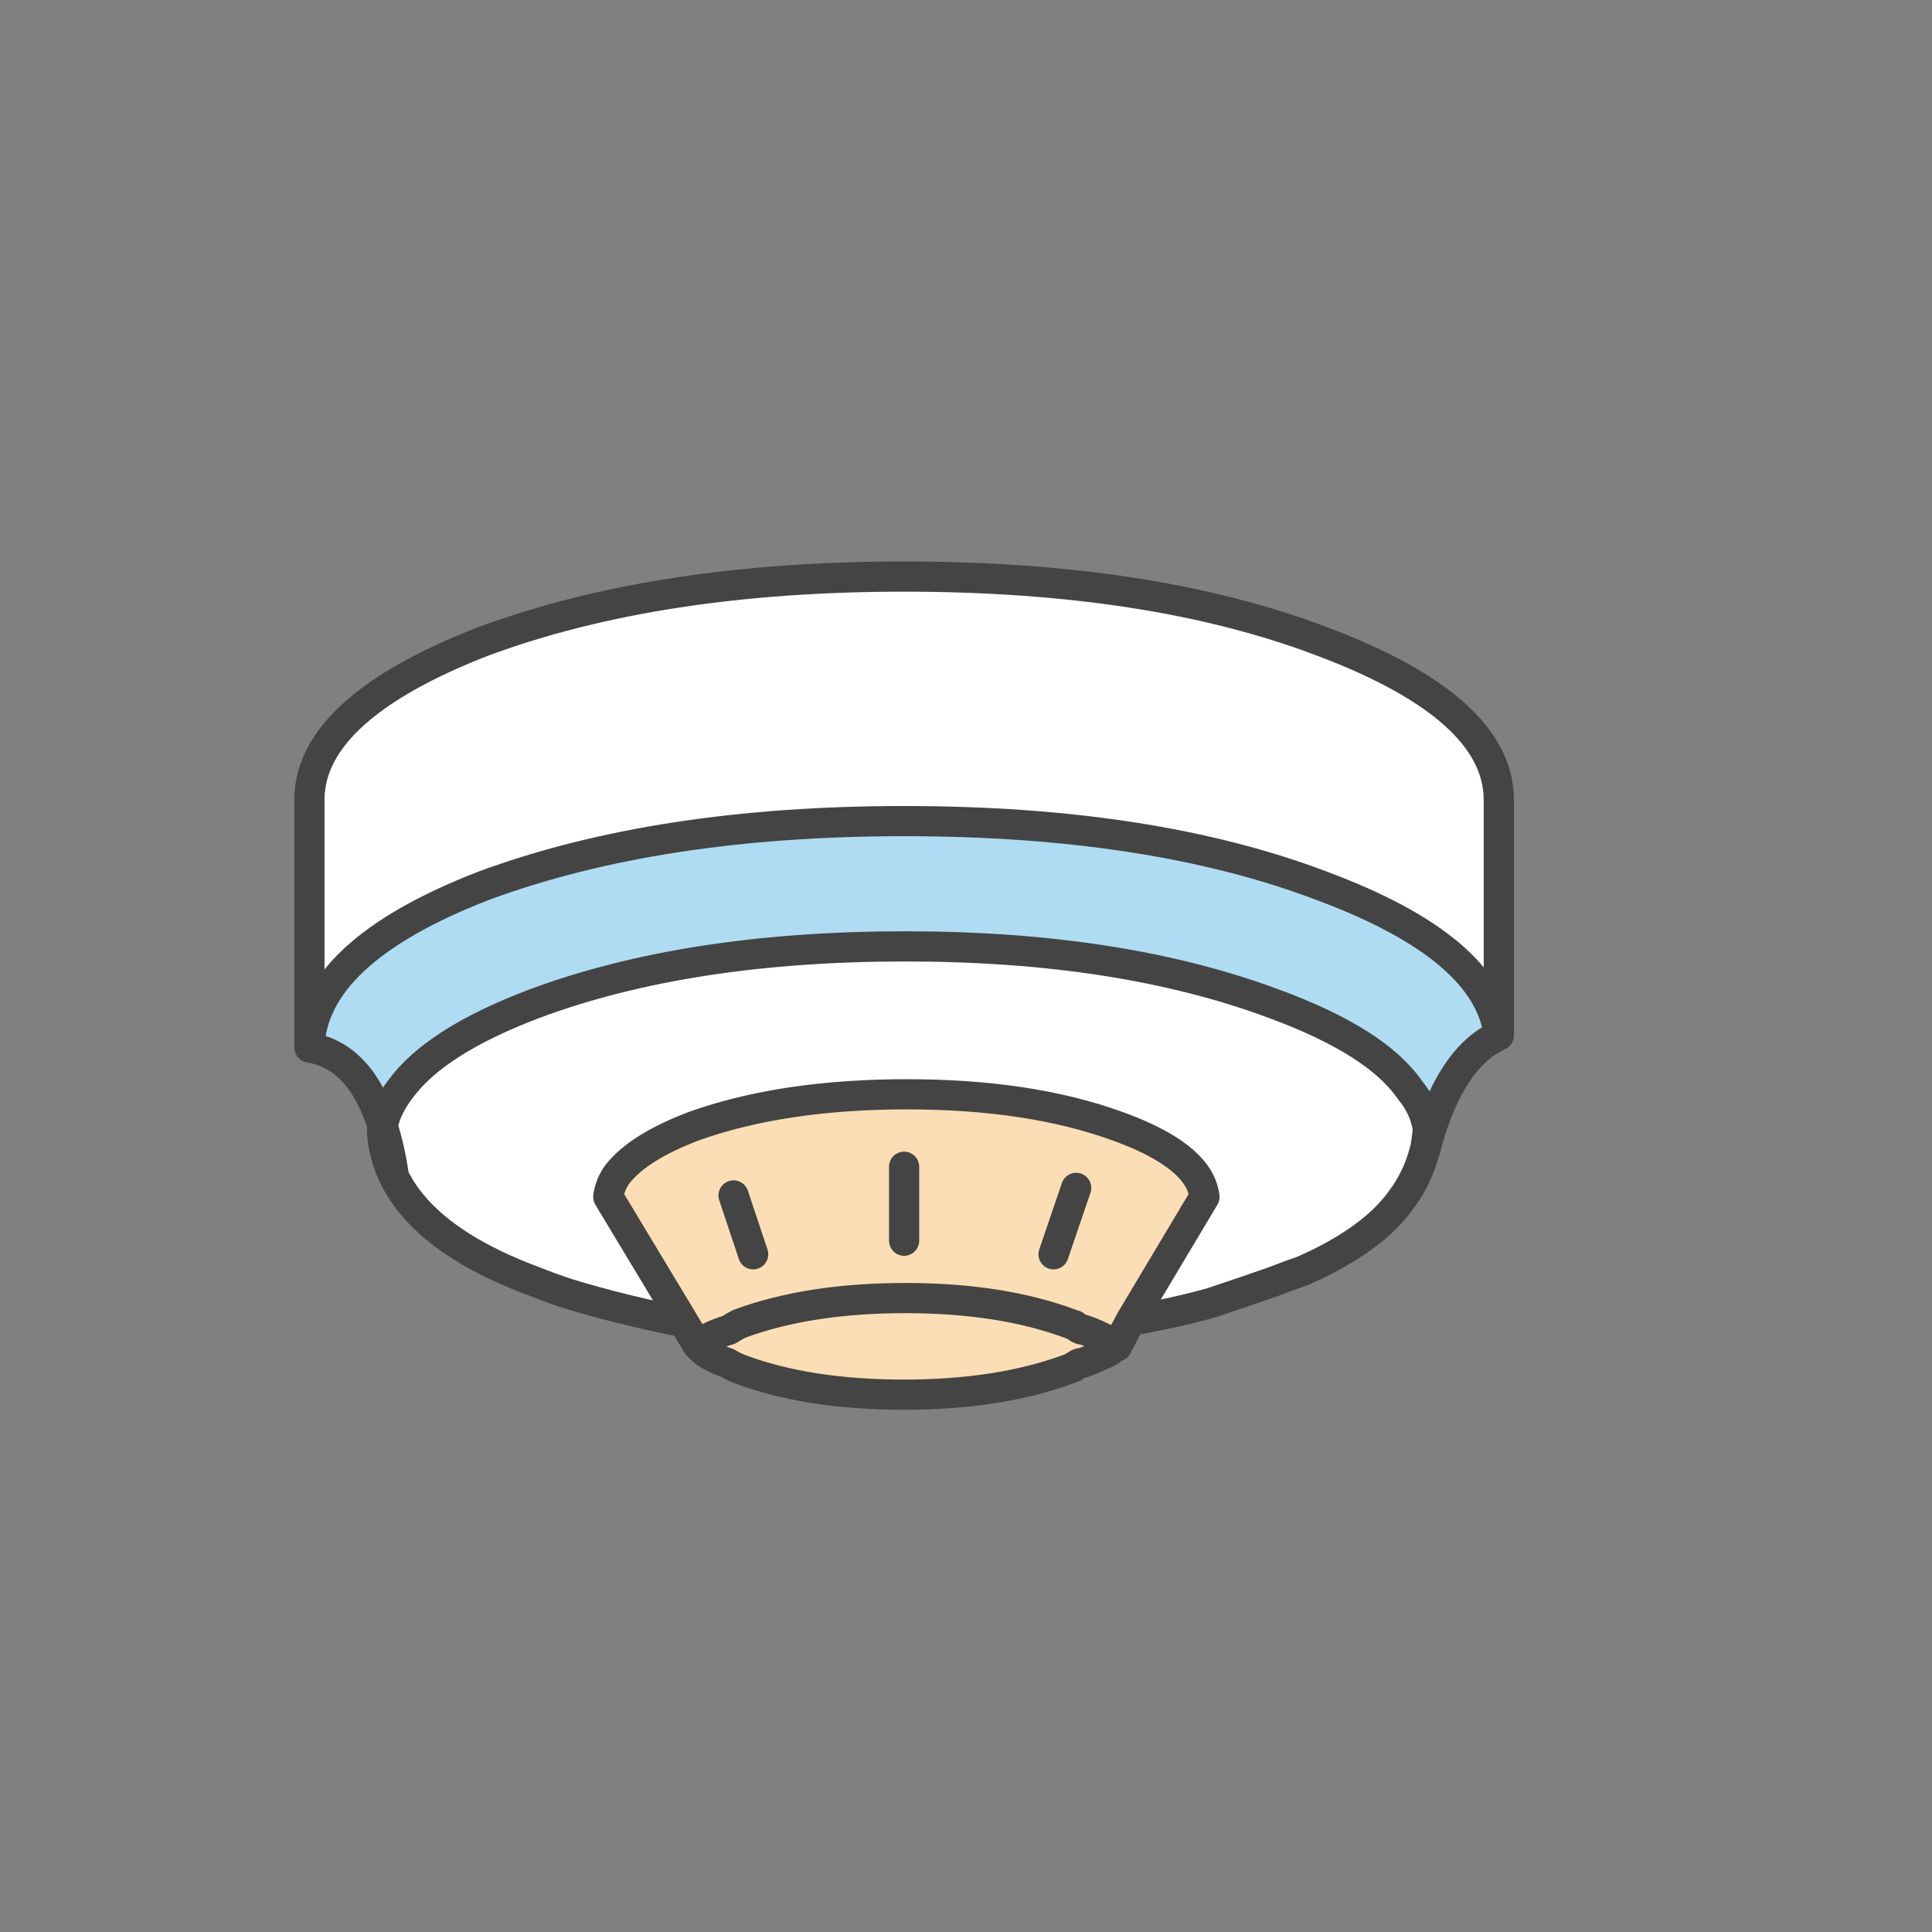
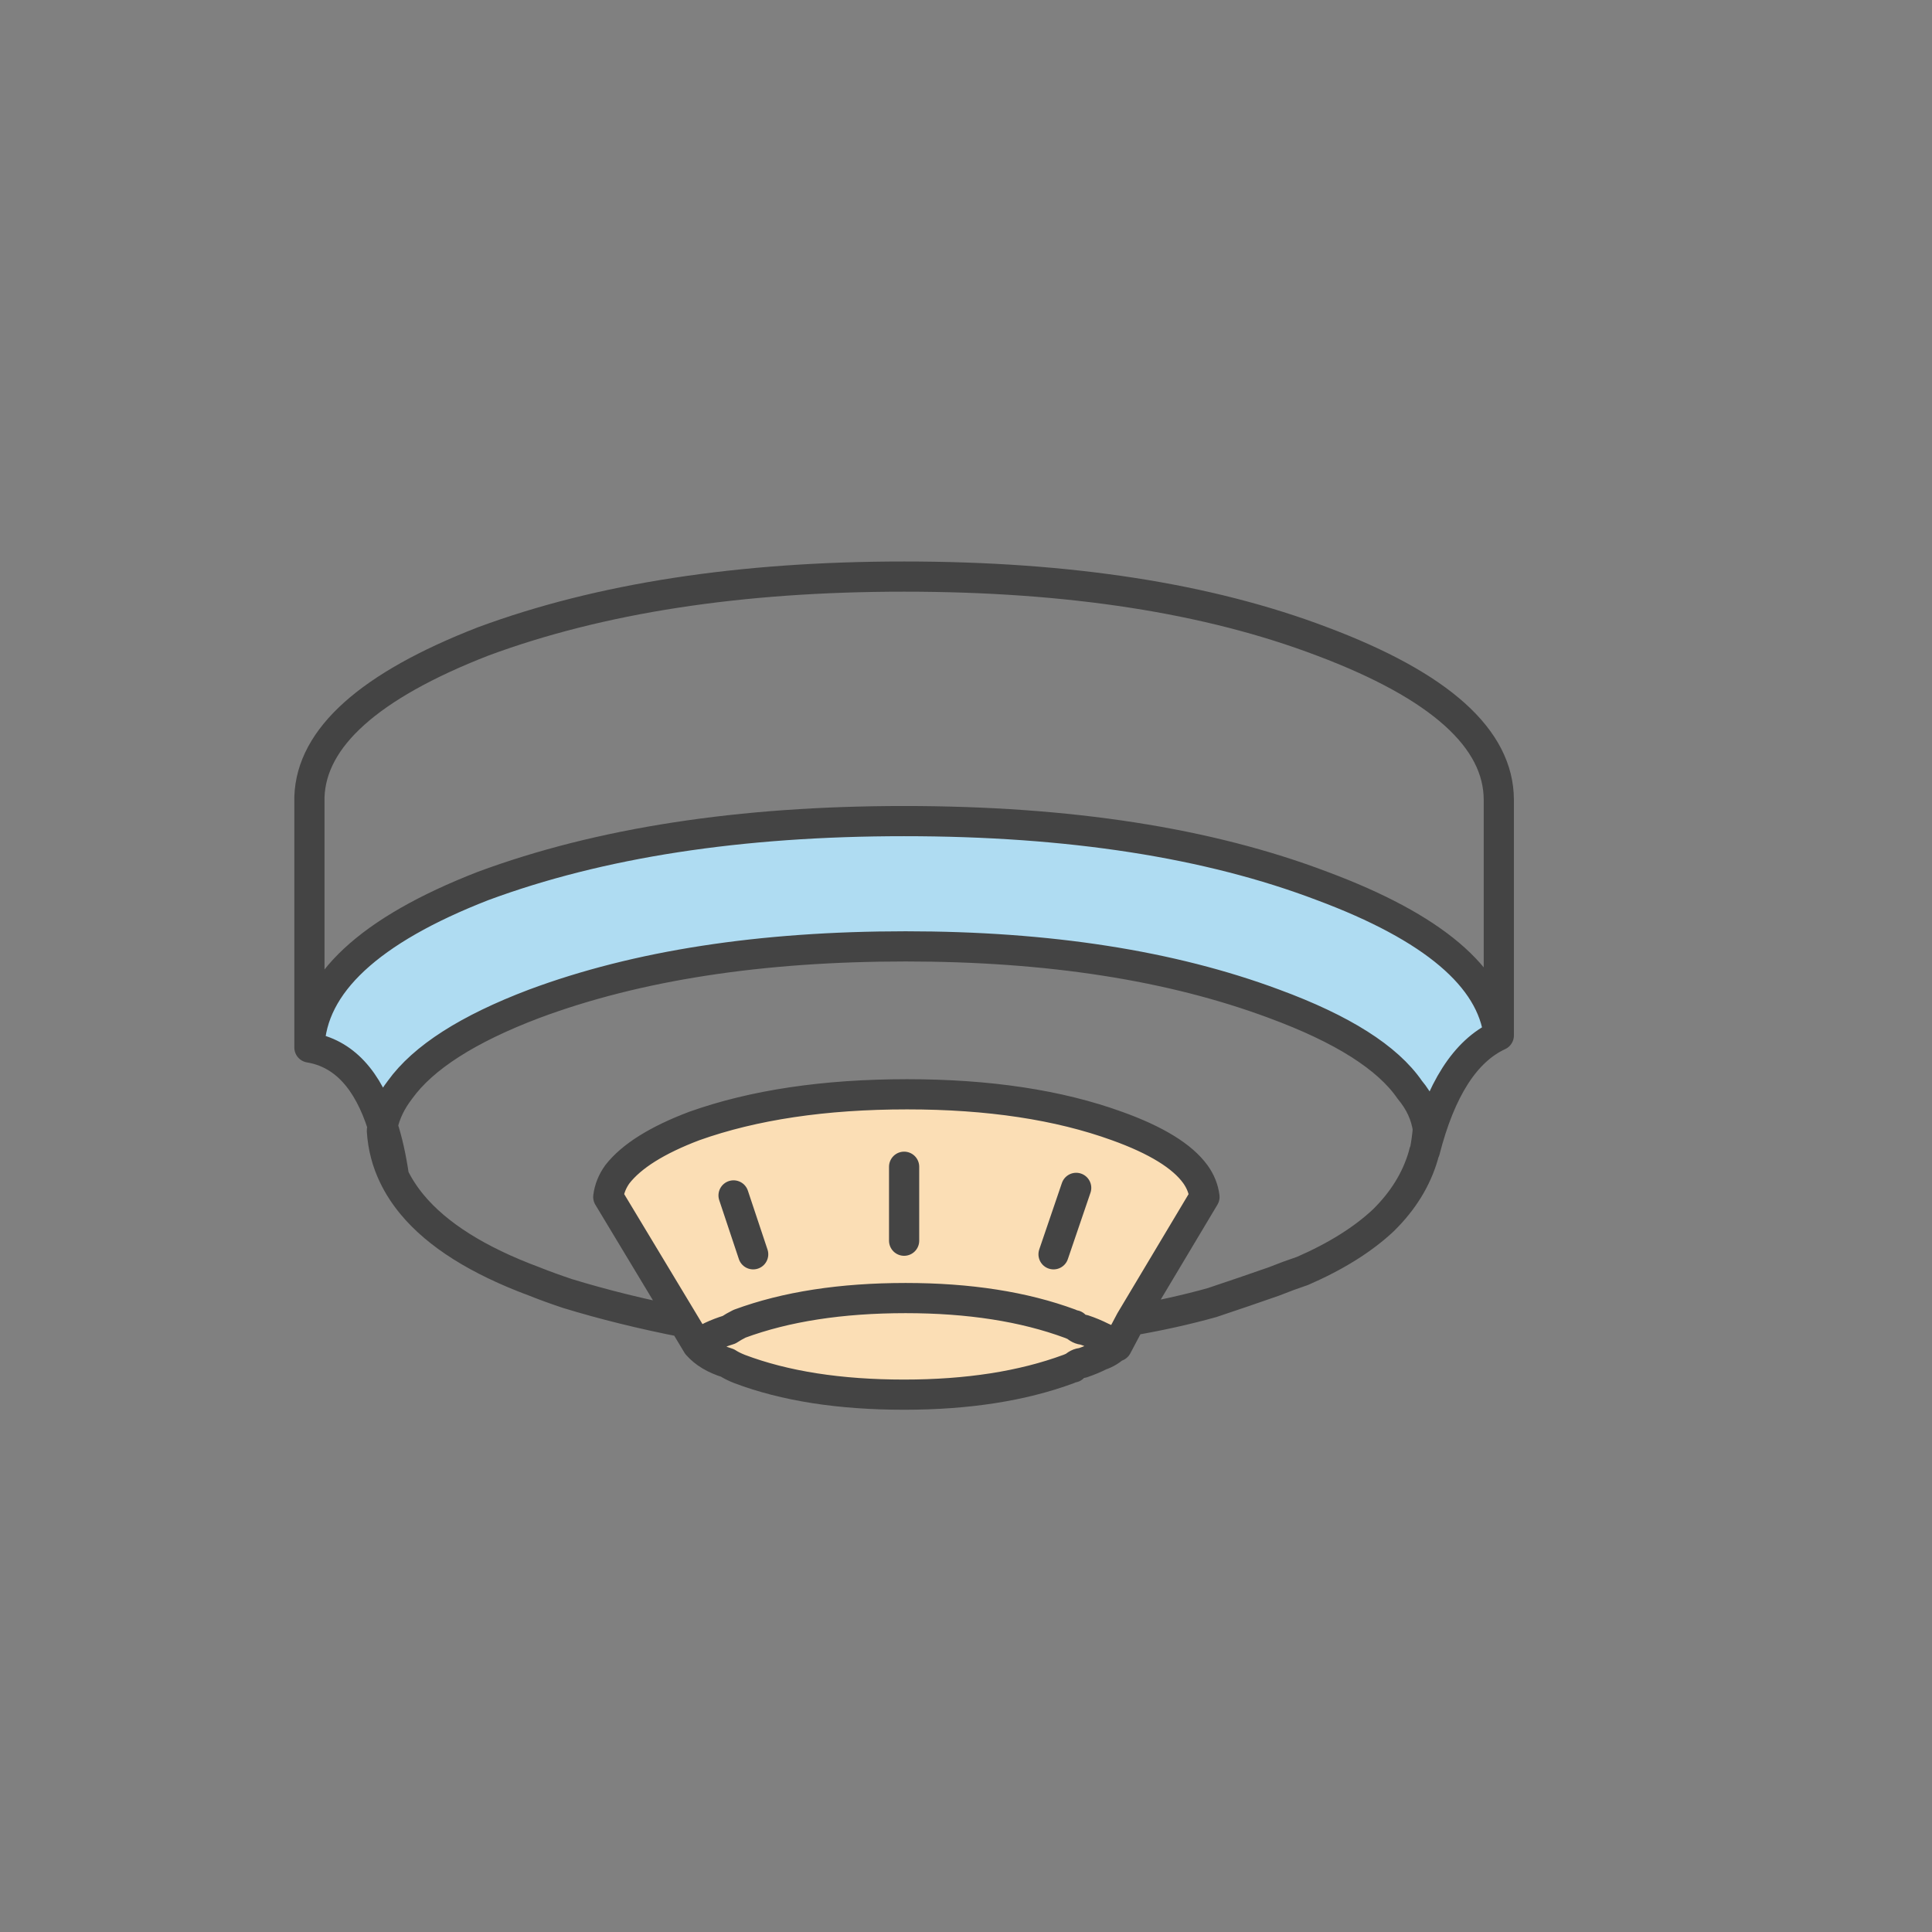
<svg xmlns="http://www.w3.org/2000/svg" xmlns:xlink="http://www.w3.org/1999/xlink" version="1.1" preserveAspectRatio="none" x="0px" y="0px" width="64px" height="64px" viewBox="0 0 64 64">
  <rect x="0" y="0" width="64" height="64" fill="#808080" stroke="none" />
  <defs>
    <g id="Layer0_0_FILL">
-       <path fill="#FBDEB5" stroke="none" d=" M 23.1 44.55 Q 23.45 44.95 24.1 45.15 24.25 45.25 24.5 45.35 26.75 46.2 29.95 46.2 33.1 46.2 35.4 45.35 35.5 45.3 35.55 45.3 35.7 45.15 35.85 45.15 36.15 45.05 36.45 44.9 36.75 44.8 36.95 44.55 36.734 44.394 36.5 44.3 36.2 44.15 35.9 44.05 35.75 44.05 35.6 43.9 35.55 43.9 35.45 43.85 33.15 43 30 43 26.8 43 24.5 43.85 24.3 43.95 24.15 44.05 23.5 44.25 23.1 44.55 M 23 37.3 Q 21.15 38 20.45 38.9 20.2 39.25 20.15 39.65 L 22.65 43.8 23.1 44.55 Q 23.5 44.25 24.15 44.05 24.3 43.95 24.5 43.85 26.8 43 30 43 33.15 43 35.45 43.85 35.55 43.9 35.6 43.9 35.75 44.05 35.9 44.05 36.2 44.15 36.5 44.3 36.734 44.394 36.95 44.55 36.984 44.587 37 44.6 L 37.45 43.75 39.9 39.65 Q 39.85 39.25 39.6 38.9 38.95 38 37 37.3 34.1 36.25 30.05 36.25 25.95 36.25 23 37.3 M 29.95 38.65 L 29.95 41.1 29.95 38.65 M 24.3 39.6 L 24.95 41.55 24.3 39.6 M 35.65 39.35 L 34.9 41.55 35.65 39.35 Z" />
-       <path fill="#FFFFFF" stroke="none" d=" M 46.7 36.1 Q 45.6 34.5 42.2 33.25 37.1 31.35 30 31.35 22.8 31.35 17.7 33.25 14.4 34.5 13.25 36.1 12.807 36.676 12.65 37.3 12.913 38.029 13.05 38.95 13.284 39.458 13.65 39.9 14.901 41.411 17.7 42.45 18.2 42.65 18.8 42.85 20.6 43.4 22.65 43.8 L 20.15 39.65 Q 20.2 39.25 20.45 38.9 21.15 38 23 37.3 25.95 36.25 30.05 36.25 34.1 36.25 37 37.3 38.95 38 39.6 38.9 39.85 39.25 39.9 39.65 L 37.45 43.75 Q 38.9 43.5 40.15 43.15 41.2 42.8 42.2 42.45 42.7 42.25 43.15 42.1 44.813 41.375 45.8 40.4 46.807 39.461 47.15 38.25 47.164 38.221 47.15 38.15 L 47.2 38.1 Q 47.269 37.769 47.3 37.4 47.2 36.7 46.7 36.1 M 43.8 29.35 Q 49.3 31.4 49.65 34.3 L 49.65 26.5 Q 49.65 23.45 43.8 21.25 38.15 19.1 29.95 19.1 21.8 19.1 16 21.25 10.35 23.45 10.25 26.4 L 10.25 34.7 Q 10.35 31.55 16 29.35 21.8 27.2 29.95 27.2 38.15 27.2 43.8 29.35 Z" />
+       <path fill="#FBDEB5" stroke="none" d=" M 23.1 44.55 Q 23.45 44.95 24.1 45.15 24.25 45.25 24.5 45.35 26.75 46.2 29.95 46.2 33.1 46.2 35.4 45.35 35.5 45.3 35.55 45.3 35.7 45.15 35.85 45.15 36.15 45.05 36.45 44.9 36.75 44.8 36.95 44.55 36.734 44.394 36.5 44.3 36.2 44.15 35.9 44.05 35.75 44.05 35.6 43.9 35.55 43.9 35.45 43.85 33.15 43 30 43 26.8 43 24.5 43.85 24.3 43.95 24.15 44.05 23.5 44.25 23.1 44.55 M 23 37.3 Q 21.15 38 20.45 38.9 20.2 39.25 20.15 39.65 L 22.65 43.8 23.1 44.55 Q 23.5 44.25 24.15 44.05 24.3 43.95 24.5 43.85 26.8 43 30 43 33.15 43 35.45 43.85 35.55 43.9 35.6 43.9 35.75 44.05 35.9 44.05 36.2 44.15 36.5 44.3 36.734 44.394 36.95 44.55 36.984 44.587 37 44.6 L 37.45 43.75 39.9 39.65 Q 39.85 39.25 39.6 38.9 38.95 38 37 37.3 34.1 36.25 30.05 36.25 25.95 36.25 23 37.3 M 29.95 38.65 L 29.95 41.1 29.95 38.65 M 24.3 39.6 M 35.65 39.35 L 34.9 41.55 35.65 39.35 Z" />
      <path fill="#AFDCF2" stroke="none" d=" M 49.65 34.3 Q 49.3 31.4 43.8 29.35 38.15 27.2 29.95 27.2 21.8 27.2 16 29.35 10.35 31.55 10.25 34.7 11.945 34.982 12.65 37.3 12.807 36.676 13.25 36.1 14.4 34.5 17.7 33.25 22.8 31.35 30 31.35 37.1 31.35 42.2 33.25 45.6 34.5 46.7 36.1 47.2 36.7 47.3 37.4 47.269 37.769 47.2 38.1 47.983 35.071 49.65 34.3 Z" />
    </g>
    <path id="Layer0_0_1_STROKES" stroke="#444444" stroke-width="1" stroke-linejoin="round" stroke-linecap="round" fill="none" d=" M 10.25 34.7 Q 10.35 31.55 16 29.35 21.8 27.2 29.95 27.2 38.15 27.2 43.8 29.35 49.3 31.4 49.65 34.3 L 49.65 26.5 Q 49.65 23.45 43.8 21.25 38.15 19.1 29.95 19.1 21.8 19.1 16 21.25 10.35 23.45 10.25 26.4 L 10.25 34.7 Q 11.945 34.982 12.675 37.3 12.807 36.676 13.25 36.1 14.4 34.5 17.7 33.25 22.8 31.35 30 31.35 37.1 31.35 42.2 33.25 45.6 34.5 46.7 36.1 47.2 36.7 47.3 37.4 47.269 37.769 47.2 38.125 47.983 35.071 49.65 34.3 M 47.2 38.125 L 47.175 38.175 Q 47.164 38.221 47.15 38.275 46.807 39.461 45.825 40.425 44.813 41.375 43.15 42.1 42.7 42.25 42.2 42.45 41.2 42.8 40.15 43.15 38.9 43.5 37.45 43.75 L 37 44.6 Q 36.984 44.587 36.975 44.575 36.75 44.8 36.45 44.9 36.15 45.05 35.85 45.15 35.7 45.15 35.55 45.3 35.5 45.3 35.4 45.35 33.1 46.2 29.95 46.2 26.75 46.2 24.5 45.35 24.25 45.25 24.1 45.15 23.45 44.95 23.1 44.55 L 22.65 43.8 Q 20.6 43.4 18.8 42.85 18.2 42.65 17.7 42.45 14.901 41.411 13.65 39.9 13.284 39.458 13.05 38.975 12.701 38.263 12.65 37.45 12.661 37.37 12.675 37.3 12.913 38.029 13.05 38.975 M 29.95 38.65 L 29.95 41.1 M 24.3 39.6 L 24.95 41.55 M 22.65 43.8 L 20.15 39.65 Q 20.2 39.25 20.45 38.9 21.15 38 23 37.3 25.95 36.25 30.05 36.25 34.1 36.25 37 37.3 38.95 38 39.6 38.9 39.85 39.25 39.9 39.65 L 37.45 43.75 M 23.1 44.55 Q 23.5 44.25 24.15 44.05 24.3 43.95 24.5 43.85 26.8 43 30 43 33.15 43 35.45 43.85 35.55 43.9 35.6 43.9 35.75 44.05 35.9 44.05 36.2 44.15 36.5 44.3 36.734 44.394 36.975 44.575 M 35.65 39.35 L 34.9 41.55" />
  </defs>
  <g transform="matrix( 1, 0, 0, 1, 0,0) ">
    <use xlink:href="#Layer0_0_FILL" />
    <use xlink:href="#Layer0_0_1_STROKES" />
  </g>
</svg>